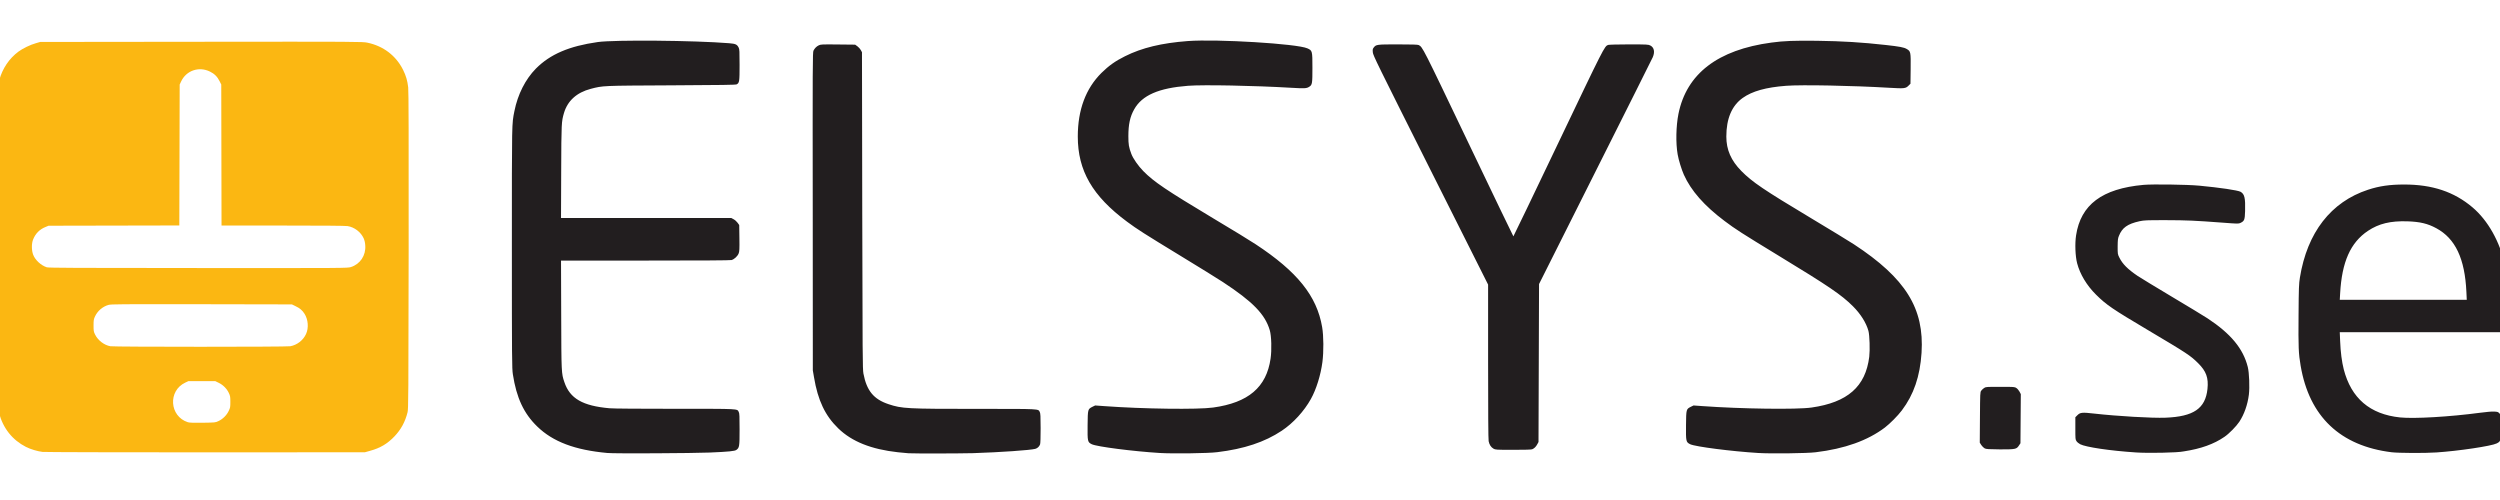
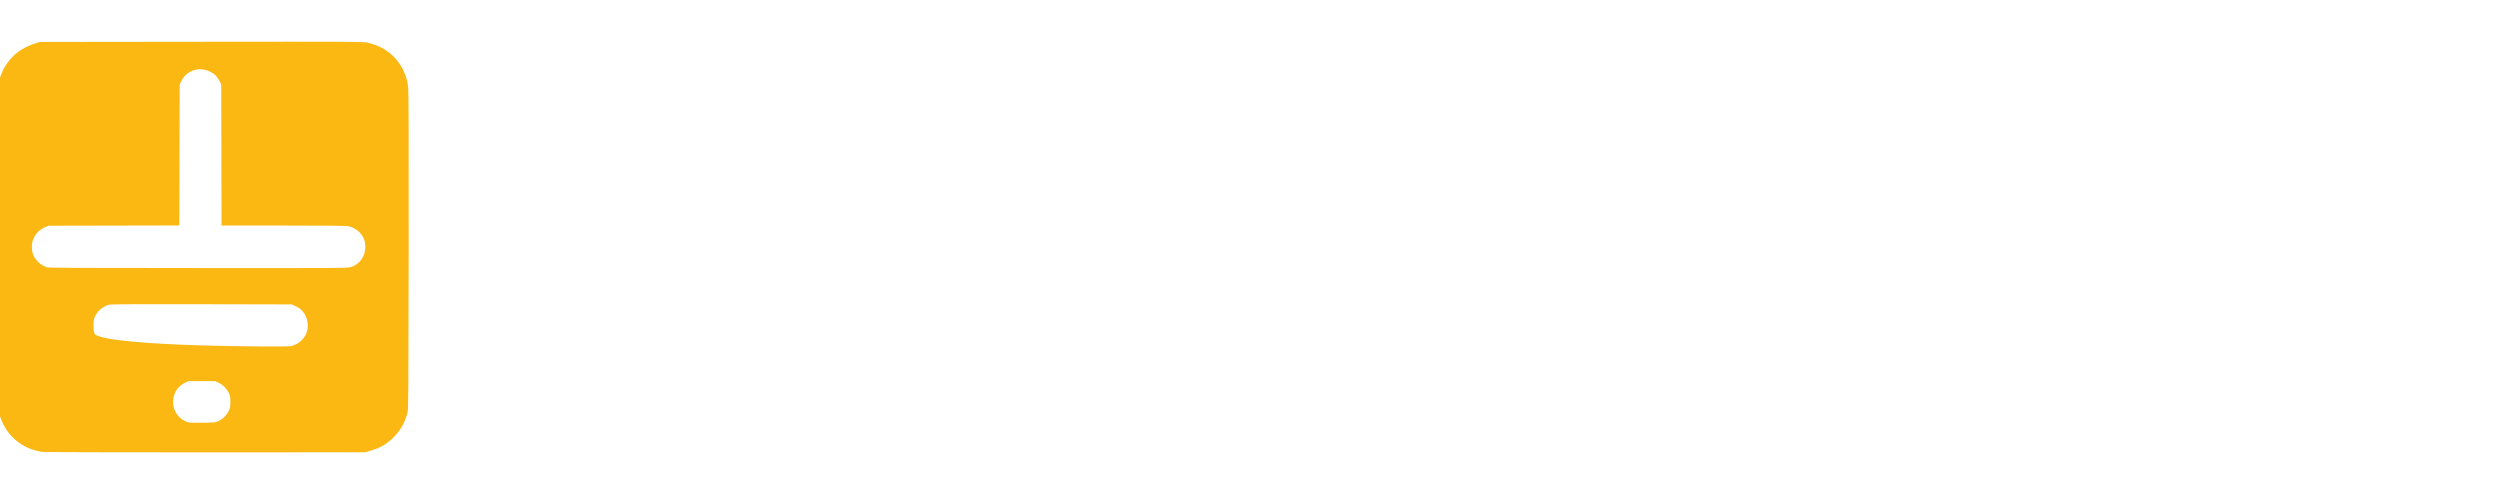
<svg xmlns="http://www.w3.org/2000/svg" version="1.1" id="Ebene_1" x="0px" y="0px" viewBox="0 0 300 60" style="enable-background:new 0 0 300 60;" xml:space="preserve">
  <style type="text/css">
	.st0{fill:#FBB712;}
	.st1{fill:#221E1F;}
</style>
  <g>
    <g transform="matrix(.108 0 0 .108 54.869 113.38)">
-       <path class="st0" d="M-460.8-547.7c-5.4-0.6-13.4-3-18.3-5.5c-15.2-7.7-25.7-20.9-30.1-38.1c-1-3.8-1-15.3-1-184.3v-180.3l1.4-5.1    c3.5-12.7,10.9-23.8,21.3-31.5c4.6-3.4,13.1-7.6,19.3-9.3l4.8-1.4l179-0.2c173.5-0.2,179.2-0.1,184.5,1    c17.8,3.7,31.8,14.4,39.7,30.2c3.3,6.7,4.8,11.9,5.7,19.5c0.5,4.1,0.6,56.9,0.5,181.3c-0.2,162.5-0.3,175.8-1.2,179.6    c-2.7,10.8-7.3,19.2-14.6,26.9c-8,8.3-15.8,12.9-27.1,16l-5.7,1.6l-176.7,0.1C-376.8-547.2-458.3-547.4-460.8-547.7L-460.8-547.7z     M-265.4-581.9c4.8-2.2,9.1-6.4,11.4-11.2c1.8-3.7,1.9-4.4,1.9-10.2c0-5.6-0.2-6.7-1.6-9.7c-2.2-4.8-6.4-9.1-11.2-11.4l-3.9-1.9    h-30l-3.4,1.6c-19.4,9.1-17.6,37.4,2.8,44c1.7,0.6,6.3,0.7,16.5,0.6C-269-580.3-268.8-580.3-265.4-581.9L-265.4-581.9z     M-185.5-665.1c7.6-1.4,14.3-6.6,17.5-13.6c3.1-6.8,2.4-16-1.7-22.5c-2.4-3.8-5.3-6.3-10.1-8.5l-3.9-1.9l-100.3-0.2    c-90.3-0.1-100.6-0.1-103.6,0.8c-6.5,1.9-12,6.6-14.9,12.8c-1.4,3-1.6,4.1-1.6,10c0,6,0.1,6.9,1.7,10.1c3.2,6.5,10.1,11.8,17,13    C-380.9-664.3-189.7-664.3-185.5-665.1L-185.5-665.1z M-118.1-753.1c10.3-3.3,16.7-12.9,15.9-24c-0.2-3.2-0.8-5.7-1.8-8    c-3.2-6.9-10.2-12.3-17.8-13.5c-2.5-0.4-27.3-0.6-72-0.6l-68.1,0l-0.3-156.7l-1.7-3.4c-2.5-5.2-5.9-8.6-10.9-11    c-12.2-6-26.3-1.2-32,11l-1.6,3.4l-0.2,78.3l-0.2,78.3l-145.3,0.3l-3.4,1.4c-6.5,2.6-11.2,7.3-13.8,14c-1.8,4.5-1.7,12.1,0.1,16.8    c2.3,6,8.7,11.9,15.2,14c2.1,0.6,32.9,0.8,168.2,0.8C-123.3-751.9-121.8-751.9-118.1-753.1L-118.1-753.1z" />
-       <path class="st1" d="M166.8-546.5c-36.1-3.3-60.5-12.5-77.9-29.4c-15-14.5-23.1-32-27.1-58c-1-6.5-1.1-16.1-1.1-141.4    c0-142.5-0.1-136.2,2.8-151c3.7-18.6,12.2-35.4,23.9-47.3c15.9-16,37-25,68.8-29.5c18.6-2.6,107.4-1.8,145.8,1.3    c7.3,0.6,8.9,1.3,10.7,4.9c0.9,1.8,1,4.1,1,19.3c0,18.5-0.2,19.8-3.2,21.5c-1.1,0.6-16.3,0.8-72.6,1.1    c-77.7,0.4-75.7,0.3-89.6,3.9c-15.6,4.1-25.7,13.3-29.7,26.8c-2.8,9.8-2.9,10.4-3.1,65l-0.2,51.7h189.2l2.6,1.4    c1.5,0.8,3.4,2.5,4.4,3.9l1.8,2.5l0.2,14.5c0.2,12.2,0,14.9-0.8,17c-1.2,3.1-4.8,6.5-7.9,7.4c-1.6,0.4-31.8,0.6-95.9,0.6l-93.6,0    l0.2,60.1c0.2,64.8,0.2,65.2,3.5,74.9c6.1,18.3,20.4,26.5,50.3,29.1c4.1,0.4,33.8,0.6,73,0.6c72.6,0,68.5-0.2,70.5,3.6    c0.8,1.5,0.9,4.8,0.9,19.3c0,19.2-0.2,20.3-3.6,22.8c-1.8,1.3-8.3,2-29.6,2.9C261.7-546.2,174.5-545.7,166.8-546.5L166.8-546.5z     M501.4-546.2c-1.8-0.1-7.1-0.6-11.7-1.1c-29.7-3.3-51.1-11.8-66.3-26.5c-14.6-14.1-22.7-31.1-27-56.9l-1.3-7.6L395-815    c-0.2-162.5-0.1-176.7,0.8-178.5c1.4-2.7,3.2-4.6,5.8-5.9c2.1-1.1,3.4-1.2,21.4-1l19.1,0.2l2.5,1.8c1.4,1,3.1,2.9,3.8,4.2l1.3,2.4    l0.3,175.8c0.3,162.1,0.4,176.2,1.3,181.2c3.6,19.1,11.4,28.6,28,34.1c14.8,4.9,19.9,5.2,97.5,5.2c72.6,0,68.5-0.2,70.5,3.6    c0.7,1.4,0.9,4.6,0.9,17.9c0,10-0.2,16.8-0.6,17.9c-0.9,2.5-2.9,4.3-5.3,5c-5.7,1.5-38.6,3.8-69.4,4.8    C556.4-545.9,509.7-545.8,501.4-546.2L501.4-546.2z M780.6-546.5c-29.4-1.8-69.9-7-75.5-9.7c-4.7-2.3-4.9-3-4.7-21.2    c0.2-17.9,0.2-17.8,5.5-20.5l2.9-1.4l9.7,0.7c43.6,3.2,104.2,4,121.4,1.6c39.1-5.4,59.2-22.5,63.8-54.3c1.4-9.5,1-25.4-0.9-31.6    c-5.2-17.7-18.8-31.7-52.2-53.6c-5.8-3.8-26.8-16.8-46.7-28.9c-40.7-24.8-48.4-29.7-59.7-38.1c-38.5-28.6-54.7-56.7-54.7-94.6    c0-29.6,8.8-53.3,26.3-70.7c8-7.9,15.4-13.2,26.1-18.5c19-9.5,40.9-14.7,69.8-16.9c33.2-2.4,121.5,3,132.9,8.1    c5.5,2.5,5.6,2.7,5.6,21.5c0,17.5-0.2,19-3.4,21.1c-3,2-5,2.1-20.5,1.2c-40.9-2.4-97.2-3.5-114.3-2.2    c-32.7,2.5-51.1,10.6-59.8,26.1c-4.7,8.3-6.5,16.9-6.5,29.9c0,9.3,0.5,12.2,3.3,19.7c1.9,5.1,7.7,13.4,13.3,19.1    c11.7,11.9,25.4,21.1,77.4,52.3c20.8,12.4,42.1,25.4,47.3,28.9c46.4,30.5,68.1,57.5,74,92.1c1.7,10,1.8,27.2,0.3,38.9    c-1.9,14.4-6.8,30.3-12.8,41c-7.5,13.5-19.6,26.8-32.4,35.3c-18.9,12.6-41.8,20.2-71.7,23.8C834.6-546.1,794.9-545.6,780.6-546.5    L780.6-546.5z M1445.5-546.5c-29.4-1.8-69.9-7-75.5-9.7c-4.7-2.3-4.9-3-4.7-21.2c0.2-17.9,0.2-17.8,5.5-20.5l2.9-1.4l9.7,0.7    c43.2,3.1,104.8,4,121.4,1.6c40-5.7,60-23.2,64.1-56.4c0.9-7.5,0.4-23.8-0.9-28.7c-2.5-9.1-8.7-18.9-17.2-27.4    c-13.1-13-26.7-22.2-83.4-56.7c-40.2-24.5-47.1-28.9-59.3-38.1c-22.5-16.9-37.2-33.6-45.2-51.4c-2.6-5.9-5.8-16.2-6.9-22.6    c-2.2-12.5-1.8-31.5,0.9-45c9-44.6,43.7-71.2,103.3-79.2c13.8-1.9,25.8-2.3,50.6-2c28.6,0.4,49.8,1.7,76.7,4.7    c15.2,1.7,20,2.6,23,4.4c4.5,2.6,4.6,3.3,4.4,22.2l-0.2,16.4l-2,2c-3.3,3.4-4.7,3.5-21.8,2.5c-40.5-2.4-97.1-3.5-114.2-2.2    c-22.7,1.7-37.8,6-48.4,13.5c-12.1,8.6-18.2,23-18.2,42.9c0,14.7,5.2,26.6,16.7,38.3c12,12.2,25.2,21.1,77.1,52.2    c21.1,12.6,42.6,25.8,47.9,29.2c57.5,37.7,78.4,71.2,75.2,120.7c-1.7,26-8.6,46.3-21.9,63.9c-4.5,6-13.2,14.7-18.8,19    c-19.2,14.5-44.6,23.6-77,27.5C1499.6-546.1,1459.9-545.6,1445.5-546.5L1445.5-546.5z M1865.2-547.1c-29-1.9-55.6-5.9-61.9-9.1    c-1.5-0.8-3.4-2.3-4.1-3.4c-1.3-1.9-1.3-2.5-1.3-14.3v-12.3l2.3-2.3c3.1-3.1,5.3-3.3,18.4-1.8c25.7,2.9,64.9,5.2,79.4,4.6    c31.3-1.2,44.4-10.2,46.7-31.9c1.3-12.4-1.4-19.8-10.4-28.7c-8.6-8.5-11.9-10.7-55.5-36.6c-39.8-23.6-46.5-28.2-57.9-39.5    c-10.4-10.3-17.8-22.7-21-34.8c-2.1-7.9-2.6-22.1-1.2-31.1c5.2-34.1,28.9-51.9,74.9-56.1c10.2-0.9,48.1-0.4,62.1,0.9    c22.3,2.1,42.9,5.1,45.8,6.8c4.4,2.6,5.4,6.8,5,21.4c-0.3,9.8-0.8,11-5,13.1c-2.3,1.1-2.5,1.1-19.7-0.2    c-32.2-2.4-39.5-2.7-63.2-2.8c-22.1,0-24,0.1-29.4,1.2c-13.4,3-19.3,7.2-22.9,16.3c-1.2,2.9-1.3,4.5-1.4,11.8    c0,8.3,0,8.5,1.9,12.3c3.5,7.1,9.3,12.9,20.2,20.3c3.3,2.2,20.4,12.6,38,23.1c17.6,10.5,35.5,21.3,39.6,24    c26,17.1,39.8,33.7,44.9,54.2c1.6,6.5,2.2,22.4,1.2,30.7c-1.4,11.2-5.2,21.9-10.6,30.1c-3.3,5-11.5,13.4-16.6,16.8    c-11.6,8-26,13.2-45,16.1C1911.4-546.7,1877.5-546.2,1865.2-547.1L1865.2-547.1z M2149.4-547.3c-57.2-7-91.6-39.7-101.2-96.2    c-2.3-13.4-2.6-20.4-2.3-56c0.2-31.1,0.4-34.8,1.5-41.9c8.1-50.1,34.5-84.1,75.7-97.6c12.5-4.1,24.1-5.8,40.2-5.8    c31.3,0,55.5,8.1,75.9,25.4c17.2,14.6,30.4,38.1,36.2,64.5c3.2,14.8,3.5,18,3.8,43.1l0.2,23.7l-1.4,2.4c-0.9,1.6-2.3,2.9-4,3.7    l-2.7,1.3h-179.6l0.4,9.7c0.5,12.7,1.9,23.1,4,31.5c8.3,32.2,29.1,50,62.6,53.5c15.5,1.6,55.3-0.7,88.9-5.2    c6.8-0.9,13.4-1.5,15.8-1.3c3.8,0.2,4.3,0.4,5.9,2.2l1.8,2l-0.2,13.4c-0.2,15-0.3,15.5-4.9,17.8c-5.7,2.9-42.5,8.4-66.9,10    C2185.8-546.2,2157.2-546.4,2149.4-547.3L2149.4-547.3z M2232.4-725.4c-1.7-37.1-12.3-59.4-33.4-70.8c-9.6-5.2-18-7.2-32-7.7    c-19-0.6-31.8,2.5-44,10.6c-19.4,13-29,34.5-30.9,69.6l-0.4,7h141.1L2232.4-725.4z M1151.4-551.3c-2.8-1.6-4.6-4.4-5.4-8.3    c-0.4-2.1-0.6-33.4-0.6-88.6v-85.4l-63.9-127.2c-60.1-119.8-63.9-127.4-64.2-130.9c-0.3-3.2-0.1-3.9,1.1-5.4    c2.6-3.3,3.4-3.4,26.9-3.4c14.8,0,22,0.2,22.9,0.7c4.5,2.3,3.9,1.2,55.3,108.7c27.3,57.1,49.8,103.9,50,103.9    c0.2,0,22.7-46.8,50-104c50.7-106.2,51.2-107.2,55.2-108.7c0.8-0.3,11.2-0.6,23-0.6c20.4,0,21.7,0.1,23.9,1.2    c4.3,2.2,5.3,7.1,2.8,13c-0.7,1.7-29.5,59.1-63.9,127.6L1202-734.2l-0.6,175.5l-1.3,2.4c-1.5,2.9-3.5,4.8-5.8,5.7    c-1.1,0.4-8.8,0.6-21.3,0.6C1154.4-550,1153.4-550.1,1151.4-551.3L1151.4-551.3z M1697.2-551.6c-1.1-0.6-2.8-2.2-3.8-3.7l-1.7-2.7    l0.2-28c0.2-27.3,0.2-28,1.4-29.7c0.7-0.9,2.1-2.3,3.2-3c1.9-1.3,2.4-1.3,18-1.3c15.6,0,16,0,18,1.4c1.1,0.7,2.6,2.6,3.4,4    l1.4,2.7l-0.2,27.3l-0.2,27.3l-1.6,2.4c-2.8,4.2-3.7,4.4-21,4.4C1701.4-550.6,1698.9-550.8,1697.2-551.6L1697.2-551.6z" />
+       <path class="st0" d="M-460.8-547.7c-5.4-0.6-13.4-3-18.3-5.5c-15.2-7.7-25.7-20.9-30.1-38.1c-1-3.8-1-15.3-1-184.3v-180.3l1.4-5.1    c3.5-12.7,10.9-23.8,21.3-31.5c4.6-3.4,13.1-7.6,19.3-9.3l4.8-1.4l179-0.2c173.5-0.2,179.2-0.1,184.5,1    c17.8,3.7,31.8,14.4,39.7,30.2c3.3,6.7,4.8,11.9,5.7,19.5c0.5,4.1,0.6,56.9,0.5,181.3c-0.2,162.5-0.3,175.8-1.2,179.6    c-2.7,10.8-7.3,19.2-14.6,26.9c-8,8.3-15.8,12.9-27.1,16l-5.7,1.6l-176.7,0.1C-376.8-547.2-458.3-547.4-460.8-547.7L-460.8-547.7z     M-265.4-581.9c4.8-2.2,9.1-6.4,11.4-11.2c1.8-3.7,1.9-4.4,1.9-10.2c0-5.6-0.2-6.7-1.6-9.7c-2.2-4.8-6.4-9.1-11.2-11.4l-3.9-1.9    h-30l-3.4,1.6c-19.4,9.1-17.6,37.4,2.8,44c1.7,0.6,6.3,0.7,16.5,0.6C-269-580.3-268.8-580.3-265.4-581.9L-265.4-581.9z     M-185.5-665.1c7.6-1.4,14.3-6.6,17.5-13.6c3.1-6.8,2.4-16-1.7-22.5c-2.4-3.8-5.3-6.3-10.1-8.5l-3.9-1.9l-100.3-0.2    c-90.3-0.1-100.6-0.1-103.6,0.8c-6.5,1.9-12,6.6-14.9,12.8c-1.4,3-1.6,4.1-1.6,10c0,6,0.1,6.9,1.7,10.1C-380.9-664.3-189.7-664.3-185.5-665.1L-185.5-665.1z M-118.1-753.1c10.3-3.3,16.7-12.9,15.9-24c-0.2-3.2-0.8-5.7-1.8-8    c-3.2-6.9-10.2-12.3-17.8-13.5c-2.5-0.4-27.3-0.6-72-0.6l-68.1,0l-0.3-156.7l-1.7-3.4c-2.5-5.2-5.9-8.6-10.9-11    c-12.2-6-26.3-1.2-32,11l-1.6,3.4l-0.2,78.3l-0.2,78.3l-145.3,0.3l-3.4,1.4c-6.5,2.6-11.2,7.3-13.8,14c-1.8,4.5-1.7,12.1,0.1,16.8    c2.3,6,8.7,11.9,15.2,14c2.1,0.6,32.9,0.8,168.2,0.8C-123.3-751.9-121.8-751.9-118.1-753.1L-118.1-753.1z" />
    </g>
  </g>
</svg>